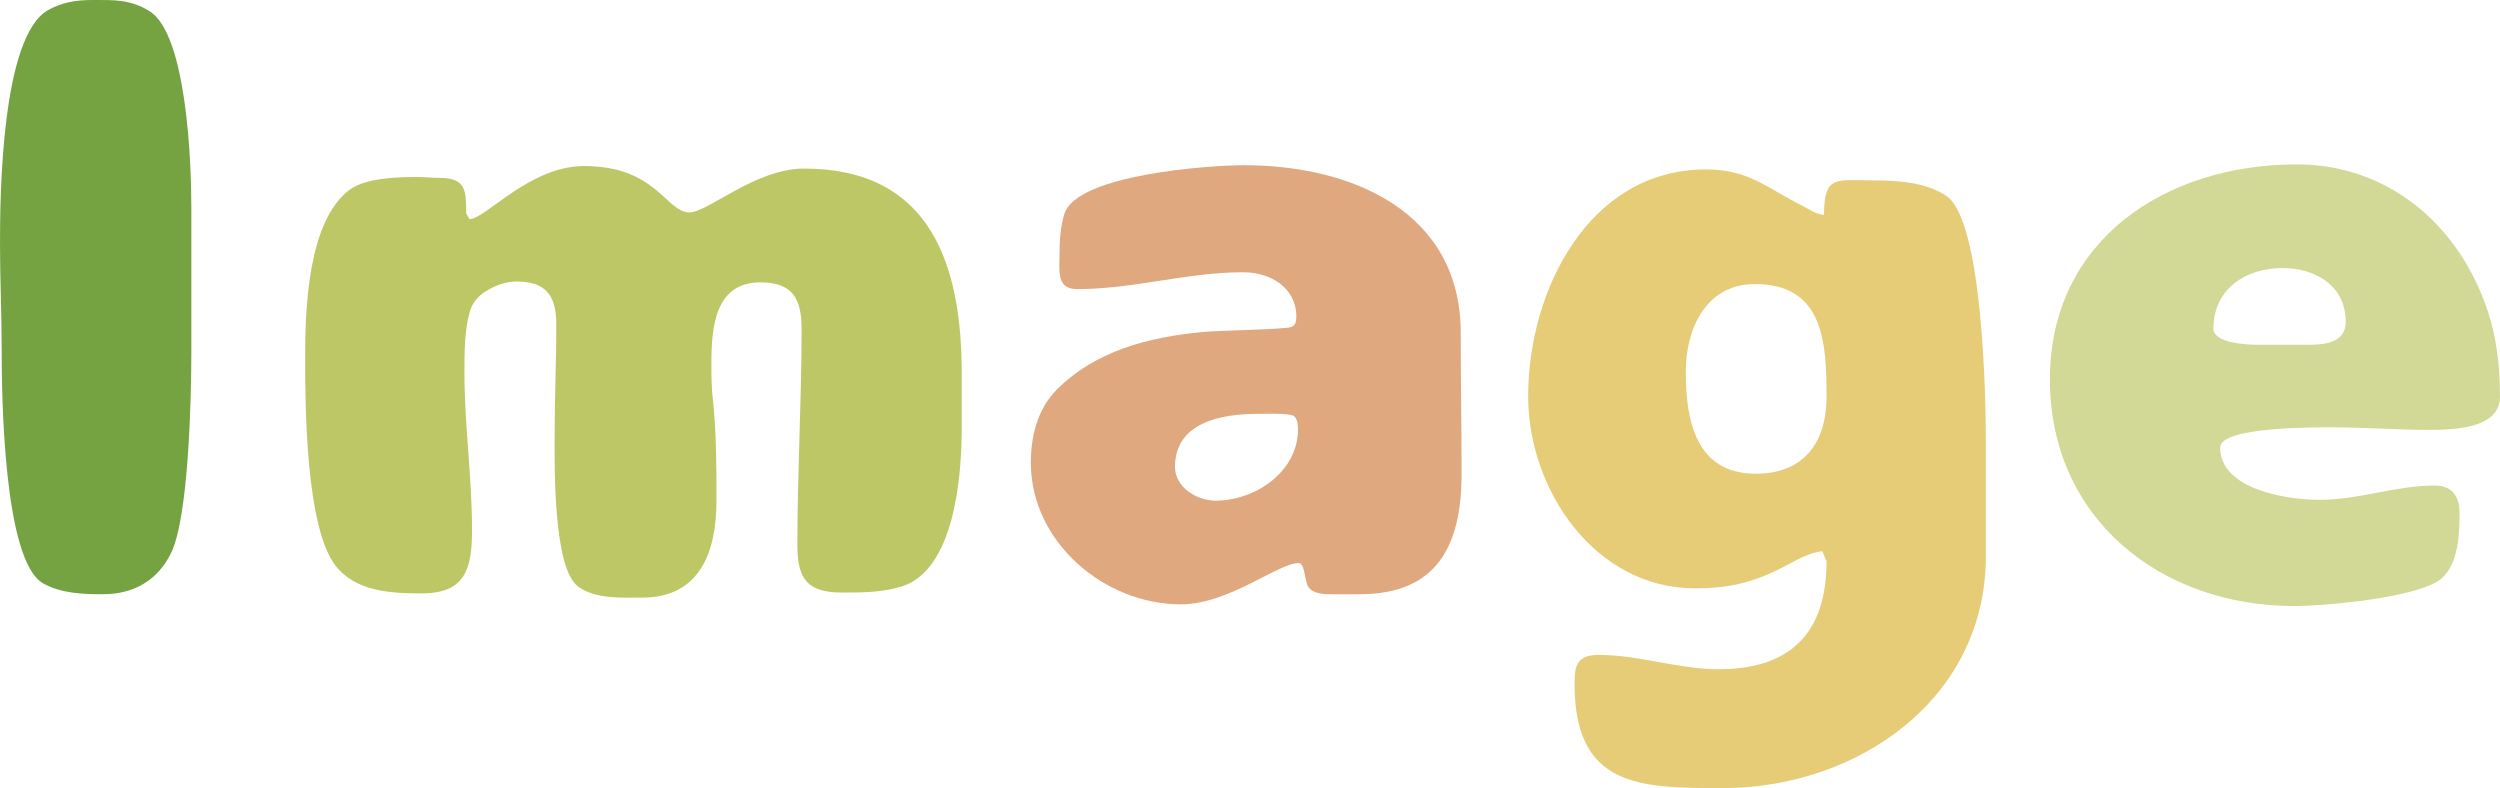
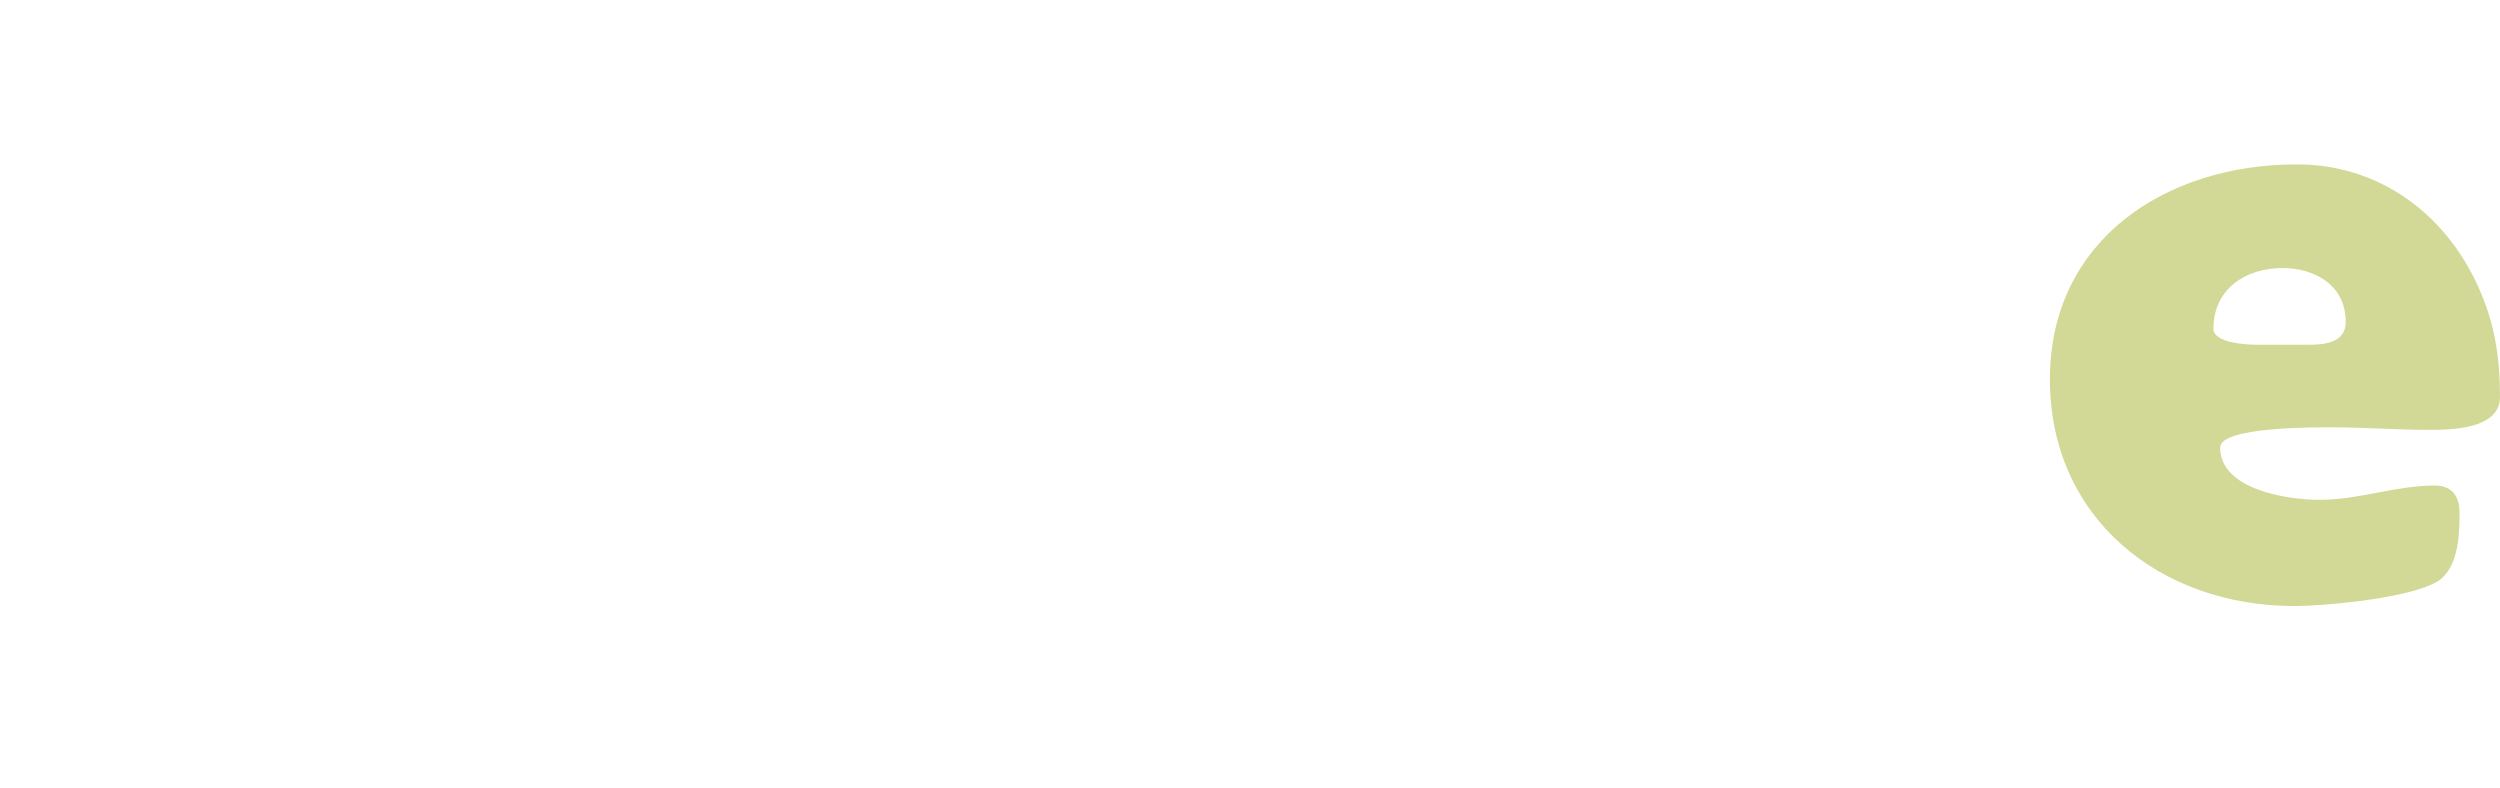
<svg xmlns="http://www.w3.org/2000/svg" id="_レイヤー_2" data-name="レイヤー 2" viewBox="0 0 177.96 56.1">
  <defs>
    <style>
      .cls-1 {
        fill: #e6cc76;
      }

      .cls-1, .cls-2, .cls-3, .cls-4, .cls-5 {
        stroke-width: 0px;
      }

      .cls-2 {
        fill: #75a342;
      }

      .cls-3 {
        fill: #bdc765;
      }

      .cls-4 {
        fill: #dfa87e;
      }

      .cls-5 {
        fill: #d2d996;
      }
    </style>
  </defs>
  <g id="_レイヤー_2-2" data-name="レイヤー 2">
    <g>
-       <path class="cls-2" d="M13.62,25.14c0,3.06-.18,11.64-1.44,14.22-.96,1.98-2.7,2.94-4.86,2.94-1.44,0-3-.06-4.26-.78C.24,39.9.12,28.08.12,24.96c0-2.58-.12-5.1-.12-7.68C0,13.8.12,2.58,3.42.72,4.38.18,5.4,0,6.54,0,8.1,0,9.24-.06,10.62.78c2.7,1.62,3,10.98,3,13.92v10.44Z" />
-       <path class="cls-3" d="M68.46,30.48c0,3.3-.48,10.14-4.32,11.28-1.38.42-2.82.42-4.2.42-2.46,0-3.18-.96-3.18-3.36,0-5.16.3-10.26.3-15.42,0-2.16-.66-3.3-2.94-3.3-3.24,0-3.48,3.24-3.48,5.76,0,.9,0,1.8.12,2.7.24,2.34.24,4.74.24,7.08,0,3.6-1.14,6.9-5.28,6.9-1.5,0-3.3.12-4.56-.78-1.8-1.32-1.68-8.64-1.68-10.8,0-2.64.12-5.22.12-7.86,0-2.04-.72-3.06-2.82-3.06-.72,0-1.44.24-2.04.6-.66.36-1.14.9-1.32,1.62-.36,1.32-.36,2.88-.36,4.26,0,3.72.54,7.44.54,11.16,0,2.76-.42,4.56-3.6,4.56-2.16,0-4.68-.12-6.12-1.98-2.1-2.7-2.16-11.28-2.16-14.76s.18-9.78,3.18-12c1.14-.84,3.42-.9,4.8-.9.54,0,1.02.06,1.56.06,1.92,0,1.92.9,1.92,2.52l.24.42c1.14,0,4.26-3.78,8.16-3.78,5.16,0,5.82,3.3,7.5,3.3,1.32,0,4.68-3.12,8.16-3.12,9,0,11.22,6.84,11.22,14.58v3.9Z" />
-       <path class="cls-4" d="M88.5,19.38c-4.02,0-7.8,1.2-11.82,1.2-1.5,0-1.26-1.32-1.26-2.4,0-.96.06-2.1.36-3,.96-2.76,10.26-3.42,12.78-3.42,7.56,0,15.42,3.24,15.42,11.94,0,3.36.06,6.66.06,10.02,0,5.04-1.68,8.58-7.26,8.58h-1.92c-.6,0-1.38,0-1.74-.54-.24-.36-.24-1.68-.66-1.68-1.5,0-4.98,2.94-8.4,2.94-5.46,0-10.68-4.44-10.68-10.08,0-1.92.48-3.84,1.86-5.22,2.76-2.76,6.54-3.72,10.32-4.08,1.08-.12,5.76-.18,6.36-.36.3-.12.36-.42.36-.72,0-2.1-1.86-3.18-3.78-3.18ZM86.52,35.64c2.82,0,5.88-2.04,5.88-5.1,0-.3-.06-.84-.36-.96-.42-.18-1.98-.12-2.52-.12-2.58,0-5.88.6-5.88,3.78,0,1.44,1.56,2.4,2.88,2.4Z" />
-       <path class="cls-1" d="M129.72,39.24c-1.2.12-2.34.96-3.42,1.44-1.92.9-3.54,1.2-5.64,1.2-7.14,0-11.88-7.02-11.88-13.68,0-7.44,4.26-16.14,12.66-16.14,3.06,0,4.32,1.32,6.84,2.58.48.24.96.6,1.56.66,0-2.88.9-2.46,3.48-2.46,1.68,0,3.84.12,5.28,1.14,2.52,1.86,2.76,14.16,2.76,17.4v8.22c0,10.2-9.18,16.5-18.72,16.5-5.94,0-10.56-.06-10.56-7.44,0-1.38.24-2.04,1.74-2.04,2.88,0,5.64,1.02,8.52,1.02,5.1,0,7.68-2.58,7.68-7.68l-.3-.72ZM130.02,28.26c0-3.84-.18-8.04-5.1-8.04-3.48,0-4.92,3.18-4.92,6.24,0,3.48.72,7.26,4.98,7.26,3.42,0,5.04-2.22,5.04-5.46Z" />
      <path class="cls-5" d="M172.92,30.6c-2.28,0-4.62-.18-6.9-.18-1.14,0-7.98-.06-7.98,1.44,0,3,4.8,3.72,7.08,3.72,2.82,0,5.4-1.02,8.22-1.02,1.2,0,1.74.78,1.74,1.92,0,1.5-.06,3.6-1.26,4.68-1.56,1.38-8.34,1.98-10.5,1.98-9.54,0-17.4-6.24-17.4-16.14s8.22-15.3,17.58-15.3c6.36,0,11.34,4.14,13.44,10.02.78,2.16,1.02,4.26,1.02,6.54s-3.42,2.34-5.04,2.34ZM164.4,24.54c1.14,0,2.58-.18,2.58-1.62,0-2.58-2.16-3.84-4.5-3.84-2.64,0-4.92,1.5-4.92,4.32,0,1.02,2.4,1.14,3.06,1.14h3.78Z" />
    </g>
  </g>
</svg>